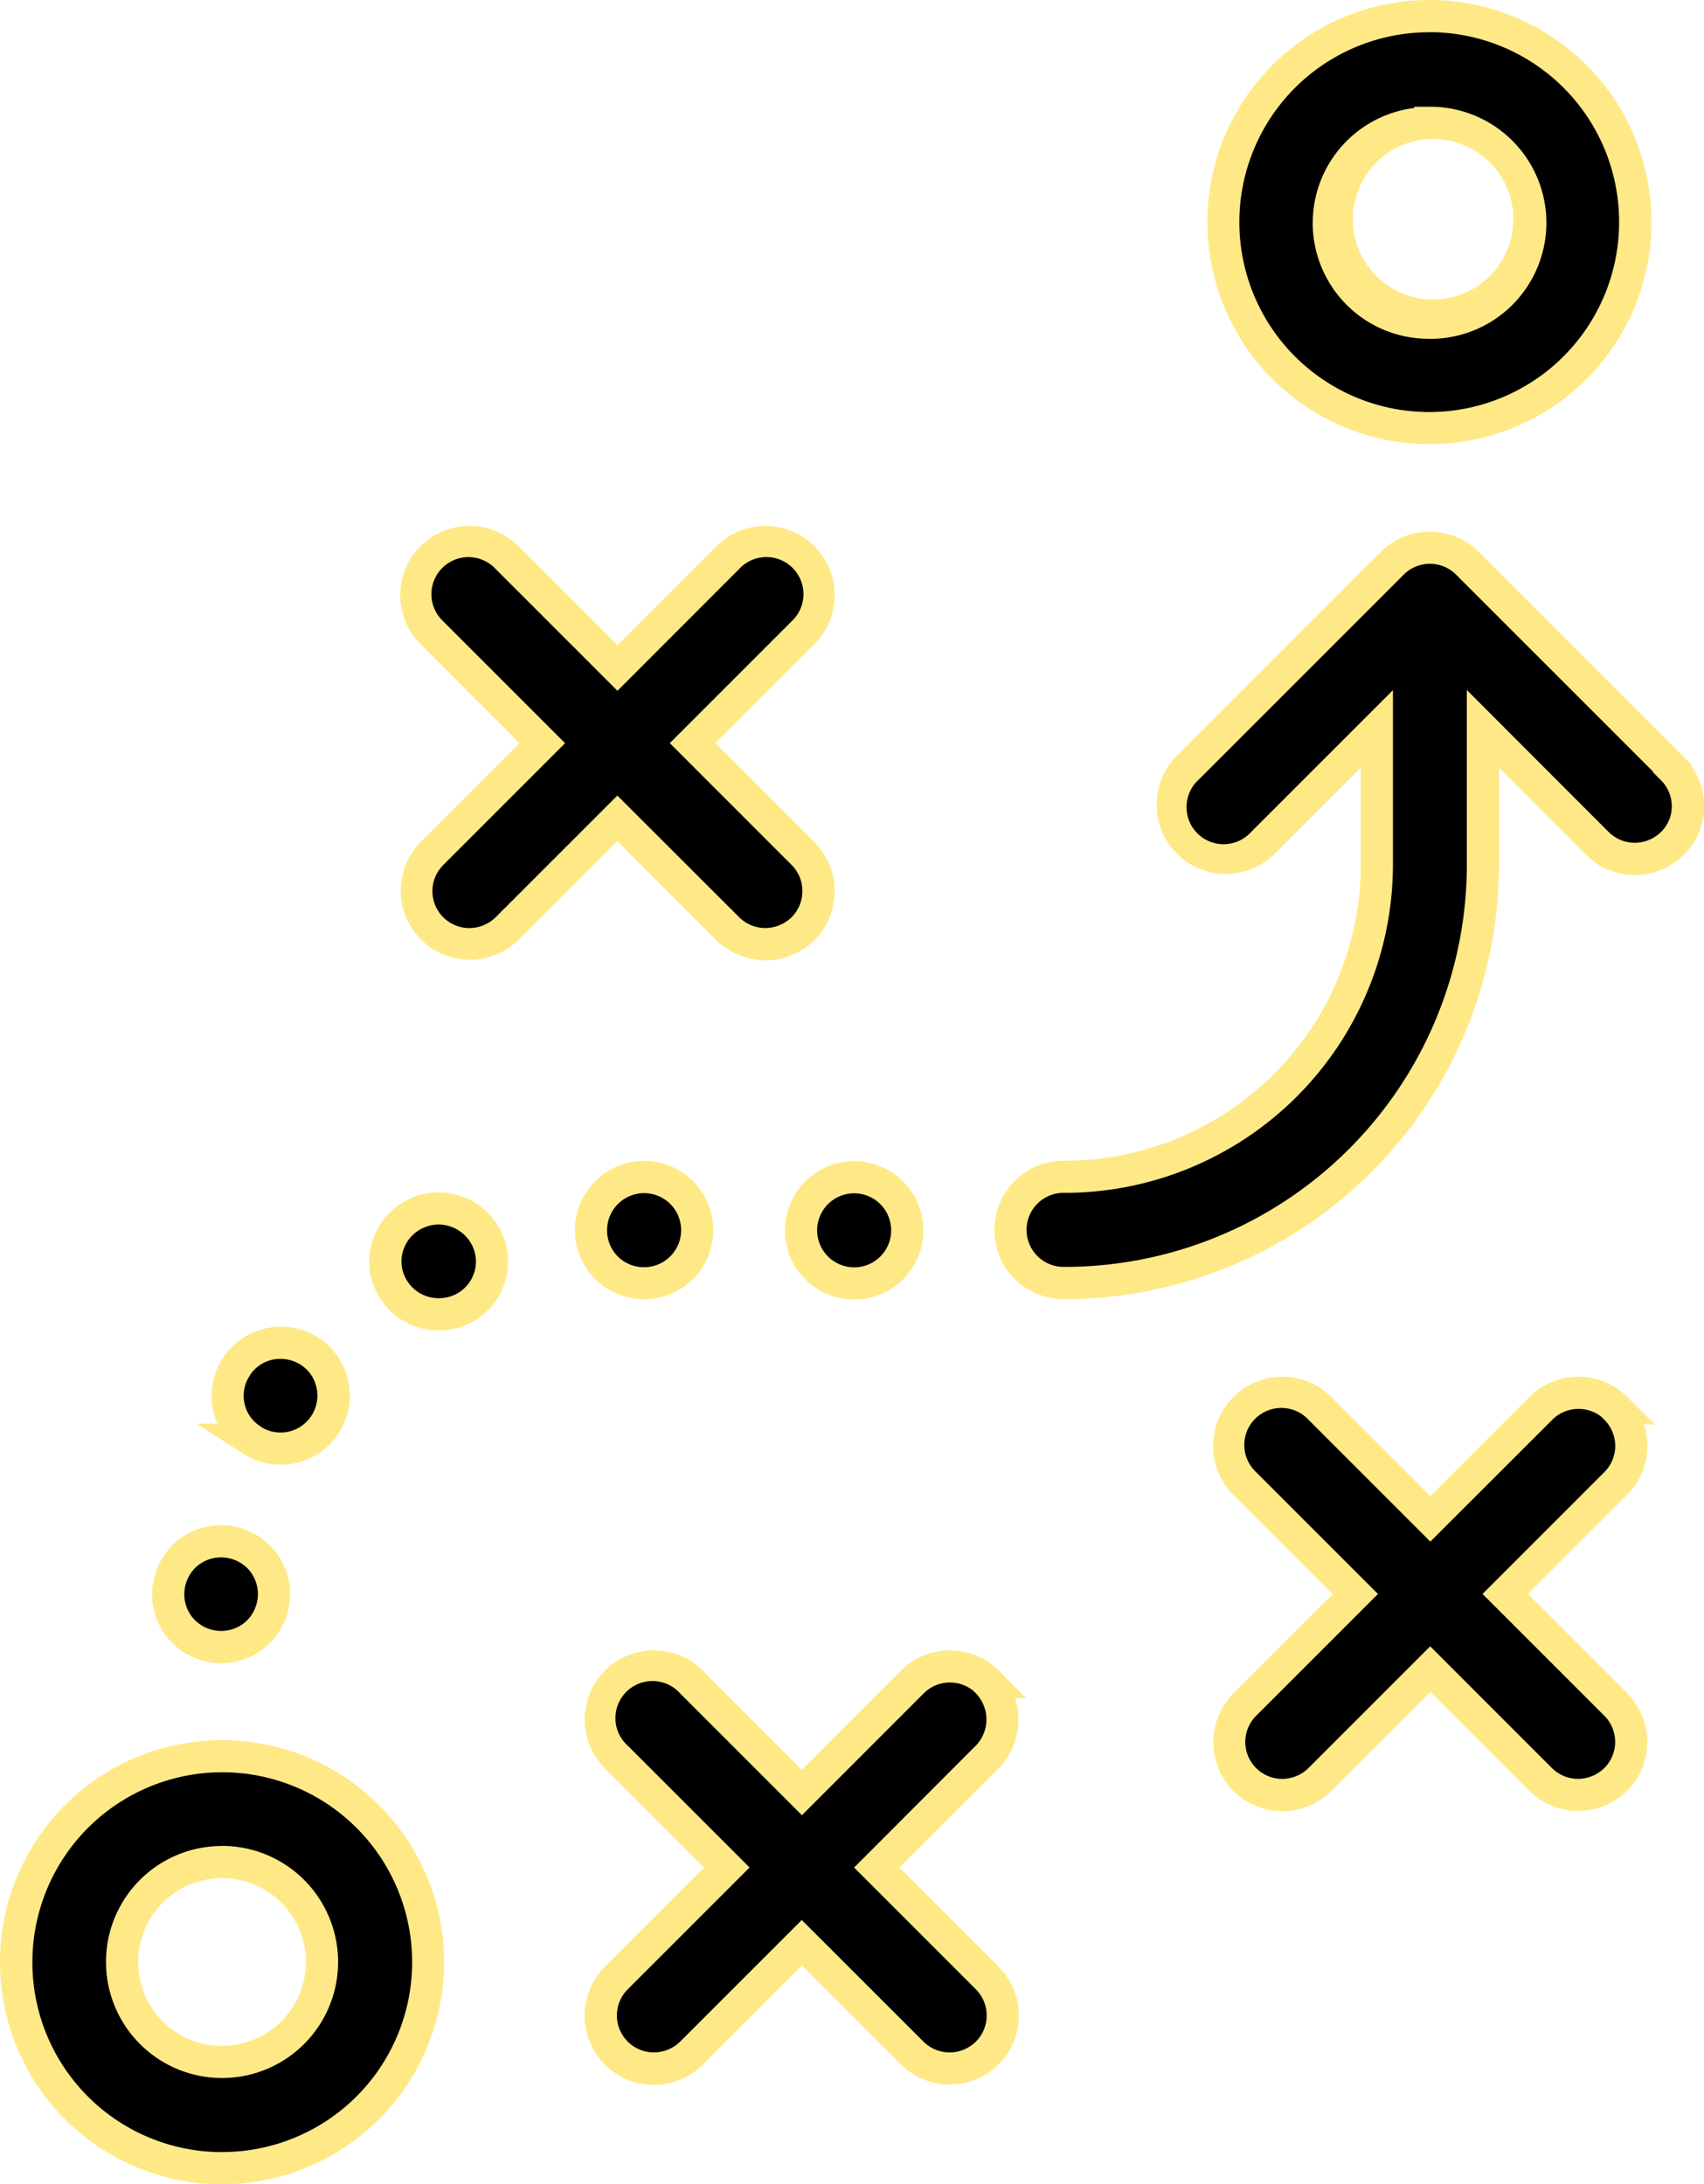
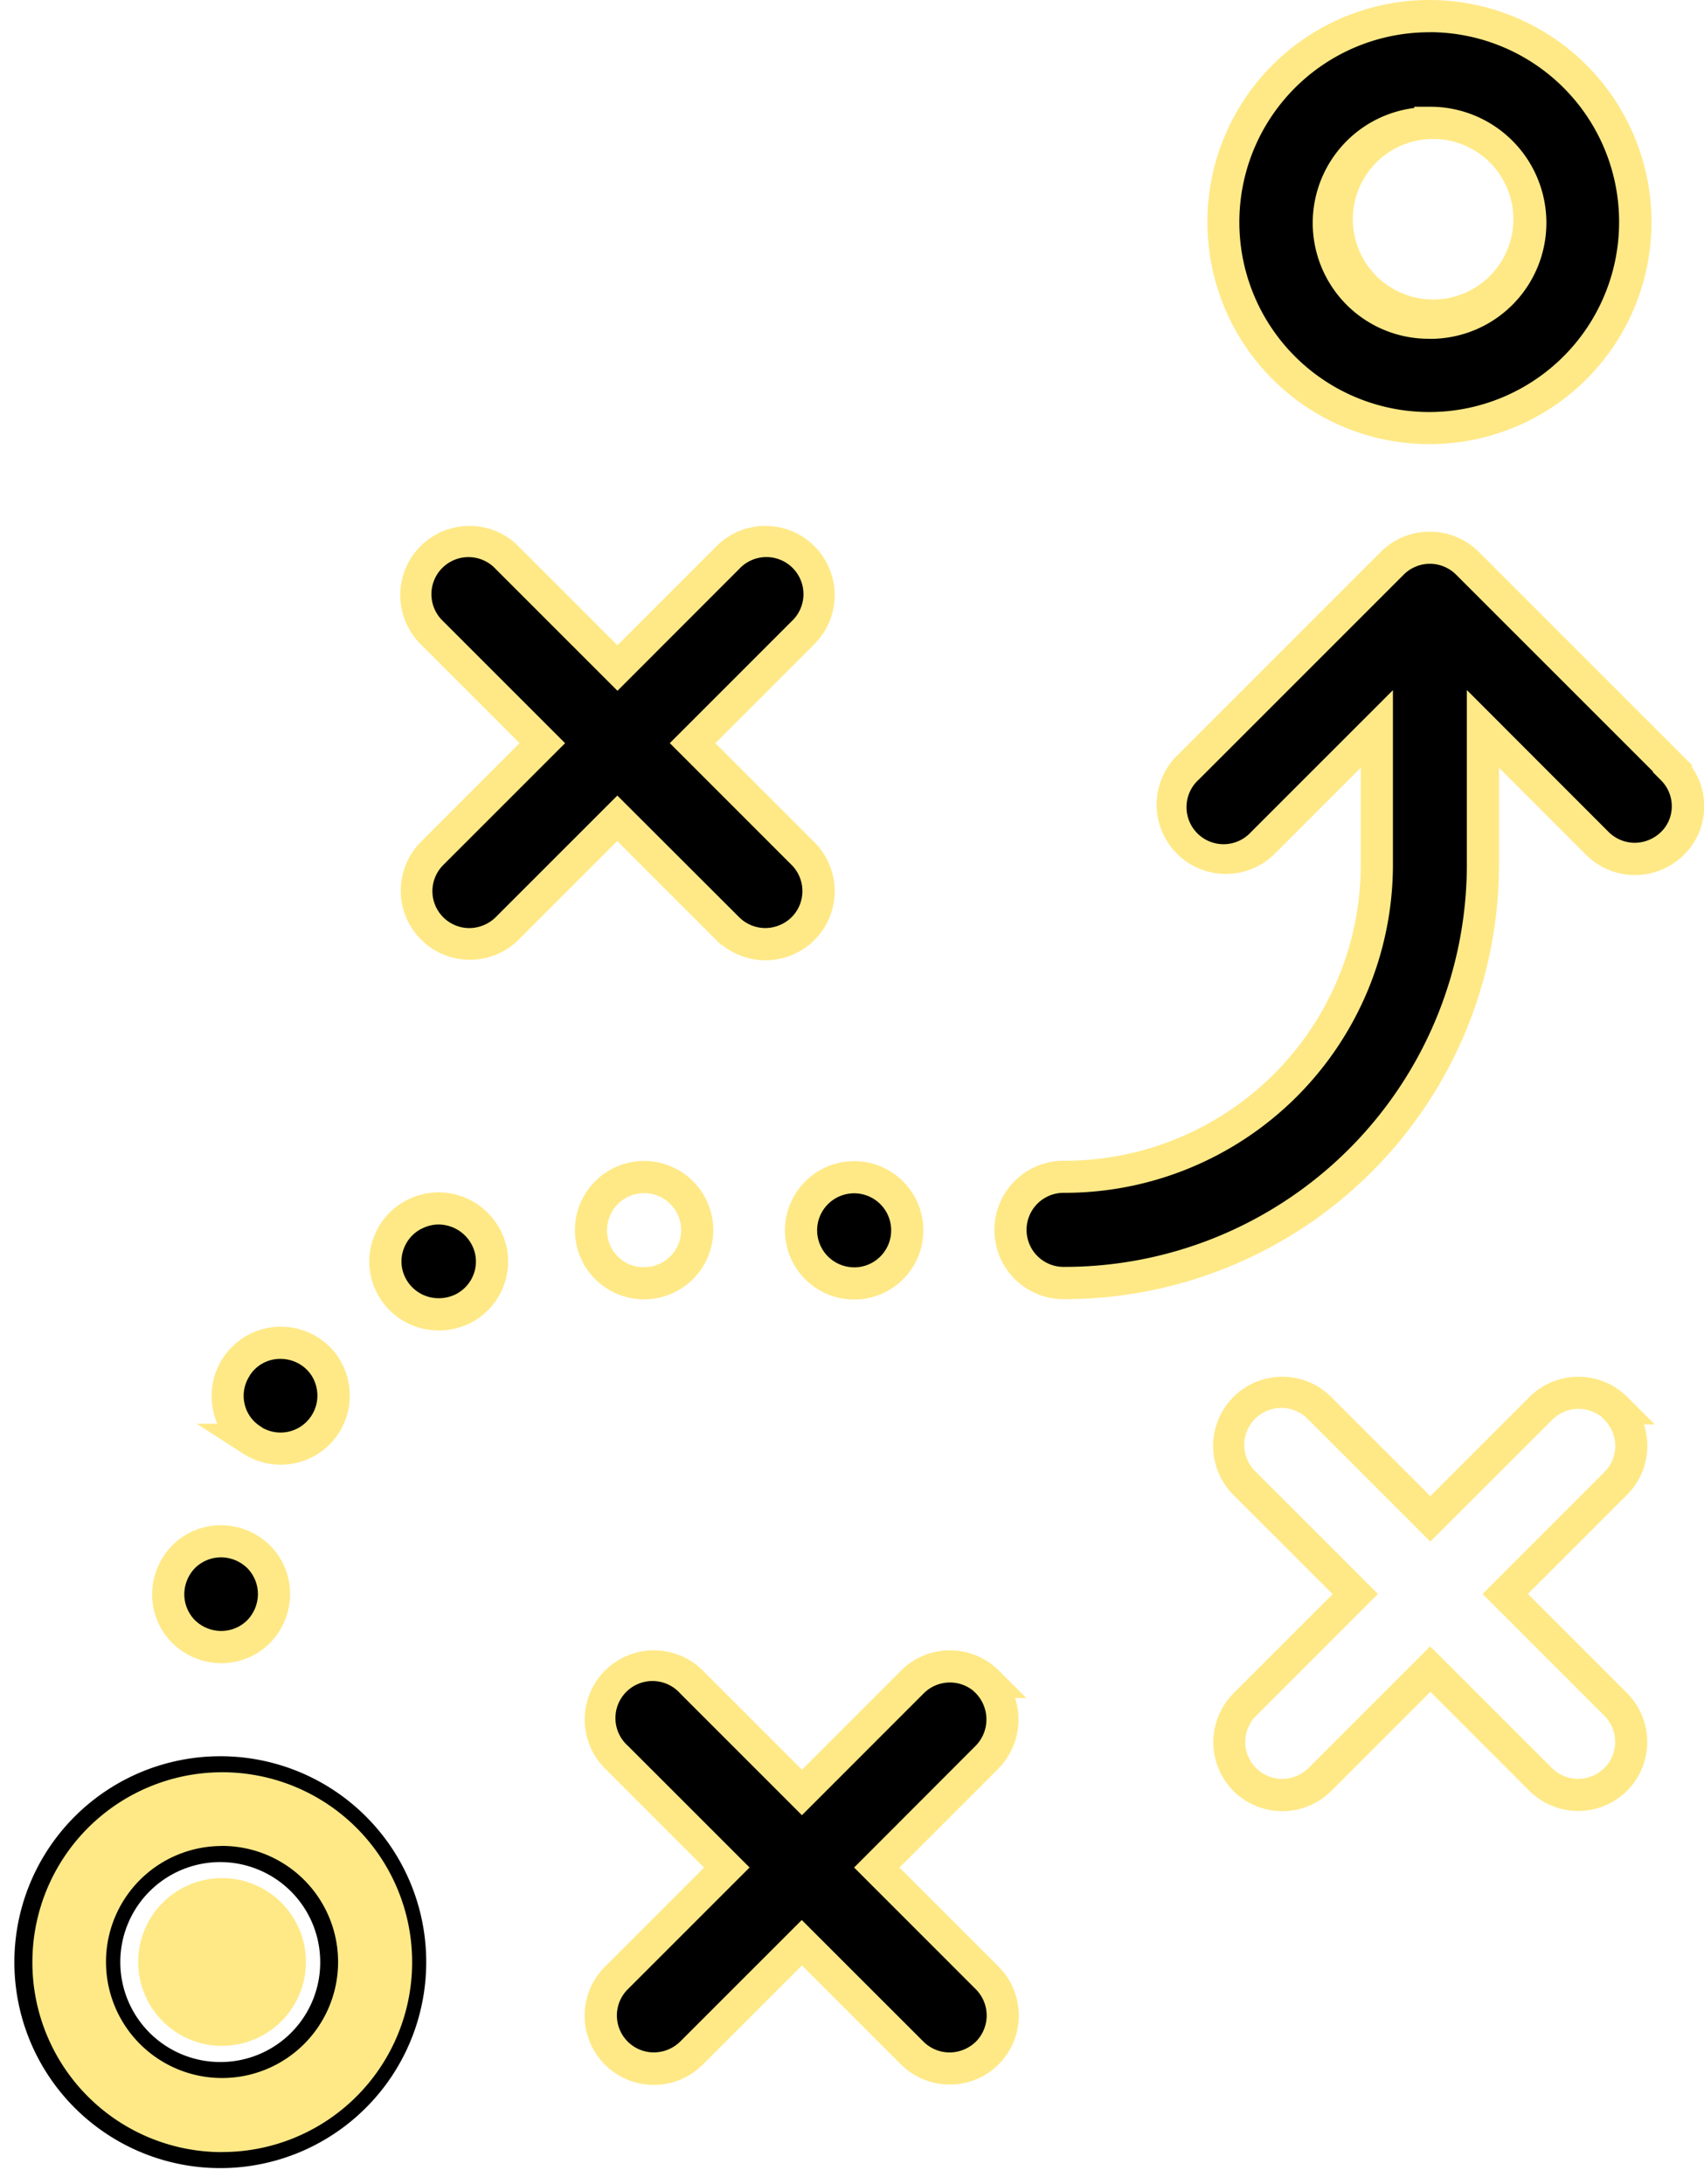
<svg xmlns="http://www.w3.org/2000/svg" width="39.72" height="50.911" viewBox="0 0 39.72 50.911">
  <g transform="translate(-14.125 -1.065)">
    <path d="M85.09,11.042a4.8,4.8,0,1,0-4.78-4.8A4.795,4.795,0,0,0,85.09,11.042Zm0-7.118a2.33,2.33,0,1,1-2.309,2.321A2.322,2.322,0,0,1,85.09,3.924Z" transform="translate(-37.624)" />
    <path d="M85.09,11.417a5.176,5.176,0,1,1,5.155-5.176A5.171,5.171,0,0,1,85.09,11.417Zm0-9.6a4.426,4.426,0,1,0,4.4,4.426A4.421,4.421,0,0,0,85.09,1.815Zm0,7.144a2.7,2.7,0,0,1-.375-5.379V3.553l.375,0a2.705,2.705,0,0,1,0,5.41Zm0-4.656a1.871,1.871,0,1,0,.129,0Z" transform="translate(-37.624)" fill="#ffe987" />
    <path d="M19.28,96.14a4.8,4.8,0,1,0,4.78,4.8A4.795,4.795,0,0,0,19.28,96.14Zm0,7.127a2.33,2.33,0,1,1,2.309-2.33A2.322,2.322,0,0,1,19.28,103.267Z" transform="translate(0 -54.14)" />
-     <path d="M19.28,95.765a5.176,5.176,0,1,1-5.155,5.176A5.171,5.171,0,0,1,19.28,95.765Zm0,9.6a4.426,4.426,0,1,0-4.4-4.426A4.421,4.421,0,0,0,19.28,105.367Zm0-7.135a2.705,2.705,0,1,1-2.684,2.7A2.7,2.7,0,0,1,19.28,98.232Zm0,4.66a1.955,1.955,0,1,0-1.934-1.955A1.957,1.957,0,0,0,19.28,102.892Z" transform="translate(0 -54.14)" fill="#ffe987" />
+     <path d="M19.28,95.765A5.171,5.171,0,0,1,19.28,95.765Zm0,9.6a4.426,4.426,0,1,0-4.4-4.426A4.421,4.421,0,0,0,19.28,105.367Zm0-7.135a2.705,2.705,0,1,1-2.684,2.7A2.7,2.7,0,0,1,19.28,98.232Zm0,4.66a1.955,1.955,0,1,0-1.934-1.955A1.957,1.957,0,0,0,19.28,102.892Z" transform="translate(0 -54.14)" fill="#ffe987" />
    <path d="M43.55,39.077a1.243,1.243,0,0,0,.874.36,1.258,1.258,0,0,0,.874-.36,1.238,1.238,0,0,0,0-1.752l-2.574-2.574L45.3,32.177a1.239,1.239,0,0,0-1.752-1.752L40.971,33,38.4,30.425a1.239,1.239,0,0,0-1.752,1.752l2.574,2.574-2.574,2.574a1.236,1.236,0,0,0,.874,2.111,1.258,1.258,0,0,0,.874-.36L40.967,36.5l2.574,2.574Z" transform="translate(-12.453 -16.364)" />
    <path d="M44.423,39.812a1.625,1.625,0,0,1-1.017-.36h-.021l-2.419-2.419-2.314,2.314A1.612,1.612,0,0,1,36.38,37.06l2.309-2.309L36.38,32.442a1.614,1.614,0,0,1,1.141-2.755h0a1.6,1.6,0,0,1,1.141.473l2.309,2.309L43.28,30.16a1.6,1.6,0,0,1,1.141-.473h0a1.614,1.614,0,0,1,1.141,2.755l-2.309,2.309,2.309,2.309a1.613,1.613,0,0,1,0,2.282l0,0A1.629,1.629,0,0,1,44.423,39.812ZM43.7,38.7l.11.11a.866.866,0,0,0,.609.25.883.883,0,0,0,.611-.252.863.863,0,0,0,0-1.219l-2.839-2.839,2.839-2.839a.864.864,0,1,0-1.221-1.221L40.971,33.53l-2.839-2.839a.864.864,0,1,0-1.221,1.221l2.839,2.839-2.839,2.839a.861.861,0,0,0,.609,1.471.883.883,0,0,0,.611-.252l2.837-2.837L43.7,38.7Z" transform="translate(-12.453 -16.364)" fill="#ffe987" />
-     <path d="M89.537,76.725a1.238,1.238,0,0,0-1.752,0L85.211,79.3l-2.574-2.574a1.239,1.239,0,0,0-1.752,1.752l2.574,2.574-2.574,2.574a1.236,1.236,0,0,0,.874,2.111,1.258,1.258,0,0,0,.874-.36L85.207,82.8l2.574,2.574a1.243,1.243,0,0,0,.874.36,1.258,1.258,0,0,0,.874-.36,1.238,1.238,0,0,0,0-1.752l-2.574-2.574,2.574-2.574a1.238,1.238,0,0,0,0-1.752Z" transform="translate(-37.745 -42.833)" />
    <path d="M81.761,75.988a1.6,1.6,0,0,1,1.141.473l2.309,2.309L87.52,76.46a1.613,1.613,0,0,1,2.282,0l.639.639H90.19a1.611,1.611,0,0,1-.394,1.64l-2.311,2.311,2.309,2.309a1.613,1.613,0,0,1,0,2.282l0,0a1.616,1.616,0,0,1-2.273,0l-2.309-2.309-2.314,2.314a1.616,1.616,0,0,1-2.273,0,1.613,1.613,0,0,1,0-2.282l2.309-2.309L80.62,78.742a1.614,1.614,0,0,1,1.141-2.755Zm3.45,3.842-2.839-2.839a.864.864,0,1,0-1.221,1.221l2.839,2.839-2.839,2.839a.861.861,0,0,0,.609,1.471.883.883,0,0,0,.611-.253l2.837-2.837,2.839,2.839a.866.866,0,0,0,.609.25.883.883,0,0,0,.611-.252.863.863,0,0,0,0-1.219l-2.839-2.839,2.839-2.839a.861.861,0,0,0,0-1.221l-.069-.069a.863.863,0,0,0-1.144.069Z" transform="translate(-37.745 -42.833)" fill="#ffe987" />
    <path d="M55.337,91.615a1.238,1.238,0,0,0-1.752,0L51.011,94.19l-2.574-2.574a1.239,1.239,0,0,0-1.752,1.752l2.574,2.574-2.574,2.574a1.236,1.236,0,0,0,.874,2.111,1.258,1.258,0,0,0,.874-.36l2.574-2.574,2.574,2.574a1.243,1.243,0,0,0,.874.36,1.258,1.258,0,0,0,.874-.36,1.238,1.238,0,0,0,0-1.752l-2.574-2.574,2.574-2.574a1.254,1.254,0,0,0,0-1.752Z" transform="translate(-18.193 -51.346)" />
    <path d="M47.561,90.878a1.6,1.6,0,0,1,1.141.473l2.309,2.309L53.32,91.35a1.613,1.613,0,0,1,2.282,0l.639.639H55.98a1.633,1.633,0,0,1-.384,1.64l-2.311,2.311,2.309,2.309a1.615,1.615,0,0,1,0,2.282l0,0a1.616,1.616,0,0,1-2.273,0l-2.309-2.309-2.314,2.314A1.612,1.612,0,0,1,46.42,98.25l2.309-2.309L46.42,93.632a1.614,1.614,0,0,1,1.141-2.755Zm3.45,3.842-2.839-2.839A.864.864,0,1,0,46.951,93.1l2.839,2.839-2.839,2.839a.861.861,0,0,0,.609,1.471A.883.883,0,0,0,48.17,100l2.837-2.837L53.846,100a.866.866,0,0,0,.609.25.883.883,0,0,0,.611-.252.865.865,0,0,0,0-1.219l-2.839-2.839L55.063,93.1a.878.878,0,0,0,0-1.224L55,91.816a.863.863,0,0,0-1.15.064Z" transform="translate(-18.193 -51.346)" fill="#ffe987" />
-     <path d="M47.028,67.1a1.238,1.238,0,1,0-1.238-1.238A1.241,1.241,0,0,0,47.028,67.1Z" transform="translate(-17.889 -36.12)" />
    <path d="M47.028,67.471a1.613,1.613,0,1,1,1.613-1.613A1.615,1.615,0,0,1,47.028,67.471Zm0-2.476a.864.864,0,0,0-.863.863.854.854,0,0,0,.863.863.863.863,0,1,0,0-1.726Z" transform="translate(-17.889 -36.12)" fill="#ffe987" />
    <path d="M26.558,75.9a1.257,1.257,0,0,0,.681.206,1.234,1.234,0,1,0-1.028-1.914,1.22,1.22,0,0,0,.351,1.709Z" transform="translate(-6.576 -41.277)" />
    <path d="M27.239,76.482a1.63,1.63,0,0,1-.884-.266l-1.068-.69h.479a1.61,1.61,0,0,1-.1-.324,1.614,1.614,0,0,1,1.578-1.937,1.626,1.626,0,0,1,.885.261,1.58,1.58,0,0,1,.691,1.011,1.611,1.611,0,0,1-1.575,1.945Zm-.415-.858a.856.856,0,0,0,1.135-.282.856.856,0,0,0,.121-.651.835.835,0,0,0-.364-.535.877.877,0,0,0-.477-.141.842.842,0,0,0-.713.381l0,.006a.842.842,0,0,0-.127.648.83.83,0,0,0,.369.535Z" transform="translate(-6.576 -41.277)" fill="#ffe987" />
    <path d="M35.336,66.436a1.232,1.232,0,0,0,.505,2.36,1.27,1.27,0,0,0,.505-.1,1.236,1.236,0,1,0-1.006-2.257Z" transform="translate(-11.49 -37.097)" />
    <path d="M35.84,65.953a1.631,1.631,0,0,1,1.477.957,1.586,1.586,0,0,1,.036,1.228,1.6,1.6,0,0,1-.855.9,1.654,1.654,0,0,1-.657.135,1.616,1.616,0,0,1-1.478-.955,1.583,1.583,0,0,1-.034-1.224,1.6,1.6,0,0,1,.855-.9l.072-.032h.008A1.577,1.577,0,0,1,35.84,65.953Zm0,2.468a.9.9,0,0,0,.356-.072.856.856,0,0,0,.456-.479.84.84,0,0,0-.018-.65.879.879,0,0,0-.794-.517.835.835,0,0,0-.346.075l-.064.029a.855.855,0,0,0-.4.453.84.84,0,0,0,.018.65A.866.866,0,0,0,35.841,68.421Z" transform="translate(-11.49 -37.097)" fill="#ffe987" />
    <circle cx="1.238" cy="1.238" r="1.238" transform="translate(32.797 28.504)" />
    <path d="M1.238-.375A1.613,1.613,0,1,1-.375,1.238,1.615,1.615,0,0,1,1.238-.375Zm0,2.476a.863.863,0,1,0-.863-.863A.864.864,0,0,0,1.238,2.1Z" transform="translate(32.797 28.504)" fill="#ffe987" />
    <path d="M24.013,86.907a1.234,1.234,0,0,0,.874-.36,1.26,1.26,0,0,0,.36-.874,1.234,1.234,0,0,0-.36-.874,1.26,1.26,0,0,0-.874-.36,1.234,1.234,0,0,0-.874.36,1.26,1.26,0,0,0-.36.874,1.234,1.234,0,0,0,.36.874A1.26,1.26,0,0,0,24.013,86.907Z" transform="translate(-4.734 -47.451)" />
    <path d="M24.013,87.282a1.637,1.637,0,0,1-1.136-.467,1.605,1.605,0,0,1-.472-1.141,1.637,1.637,0,0,1,.467-1.136,1.605,1.605,0,0,1,1.141-.472,1.637,1.637,0,0,1,1.136.467,1.605,1.605,0,0,1,.472,1.141,1.637,1.637,0,0,1-.467,1.136A1.605,1.605,0,0,1,24.013,87.282Zm0-2.467a.863.863,0,0,0-.606.247.881.881,0,0,0-.252.611.863.863,0,0,0,.247.606.881.881,0,0,0,.611.252.863.863,0,0,0,.606-.247.881.881,0,0,0,.252-.611.863.863,0,0,0-.247-.606A.881.881,0,0,0,24.013,84.815Z" transform="translate(-4.734 -47.451)" fill="#ffe987" />
    <path d="M84.052,35.515l-4.78-4.78a1.238,1.238,0,0,0-1.752,0l-4.78,4.78a1.239,1.239,0,0,0,1.752,1.752L77.16,34.6v3.2a7.28,7.28,0,0,1-7.3,7.242,1.238,1.238,0,1,0,0,2.476A9.755,9.755,0,0,0,79.632,37.8v-3.2L82.3,37.263a1.243,1.243,0,0,0,.874.36,1.258,1.258,0,0,0,.874-.36,1.223,1.223,0,0,0,0-1.739Z" transform="translate(-30.941 -16.541)" />
    <path d="M78.4,30a1.6,1.6,0,0,1,1.141.473l4.971,4.971-.015.031a1.594,1.594,0,0,1,.293.932,1.578,1.578,0,0,1-.475,1.127,1.616,1.616,0,0,1-2.275,0L80.007,35.5v2.3A10.13,10.13,0,0,1,69.858,47.887a1.613,1.613,0,1,1,0-3.226,6.905,6.905,0,0,0,6.927-6.867V35.5l-2.028,2.028a1.614,1.614,0,0,1-2.282-2.282l4.78-4.78A1.6,1.6,0,0,1,78.4,30Zm5.2,5.592L79.007,31a.863.863,0,0,0-1.221,0l-4.78,4.78A.864.864,0,1,0,74.227,37l3.308-3.308v4.1a7.656,7.656,0,0,1-7.677,7.617.863.863,0,1,0,0,1.726,9.38,9.38,0,0,0,9.4-9.339V33.689L82.565,37a.866.866,0,0,0,.609.25.883.883,0,0,0,.613-.255.831.831,0,0,0,.248-.593.854.854,0,0,0-.253-.611l-.191-.191Z" transform="translate(-30.941 -16.541)" fill="#ffe987" />
  </g>
</svg>